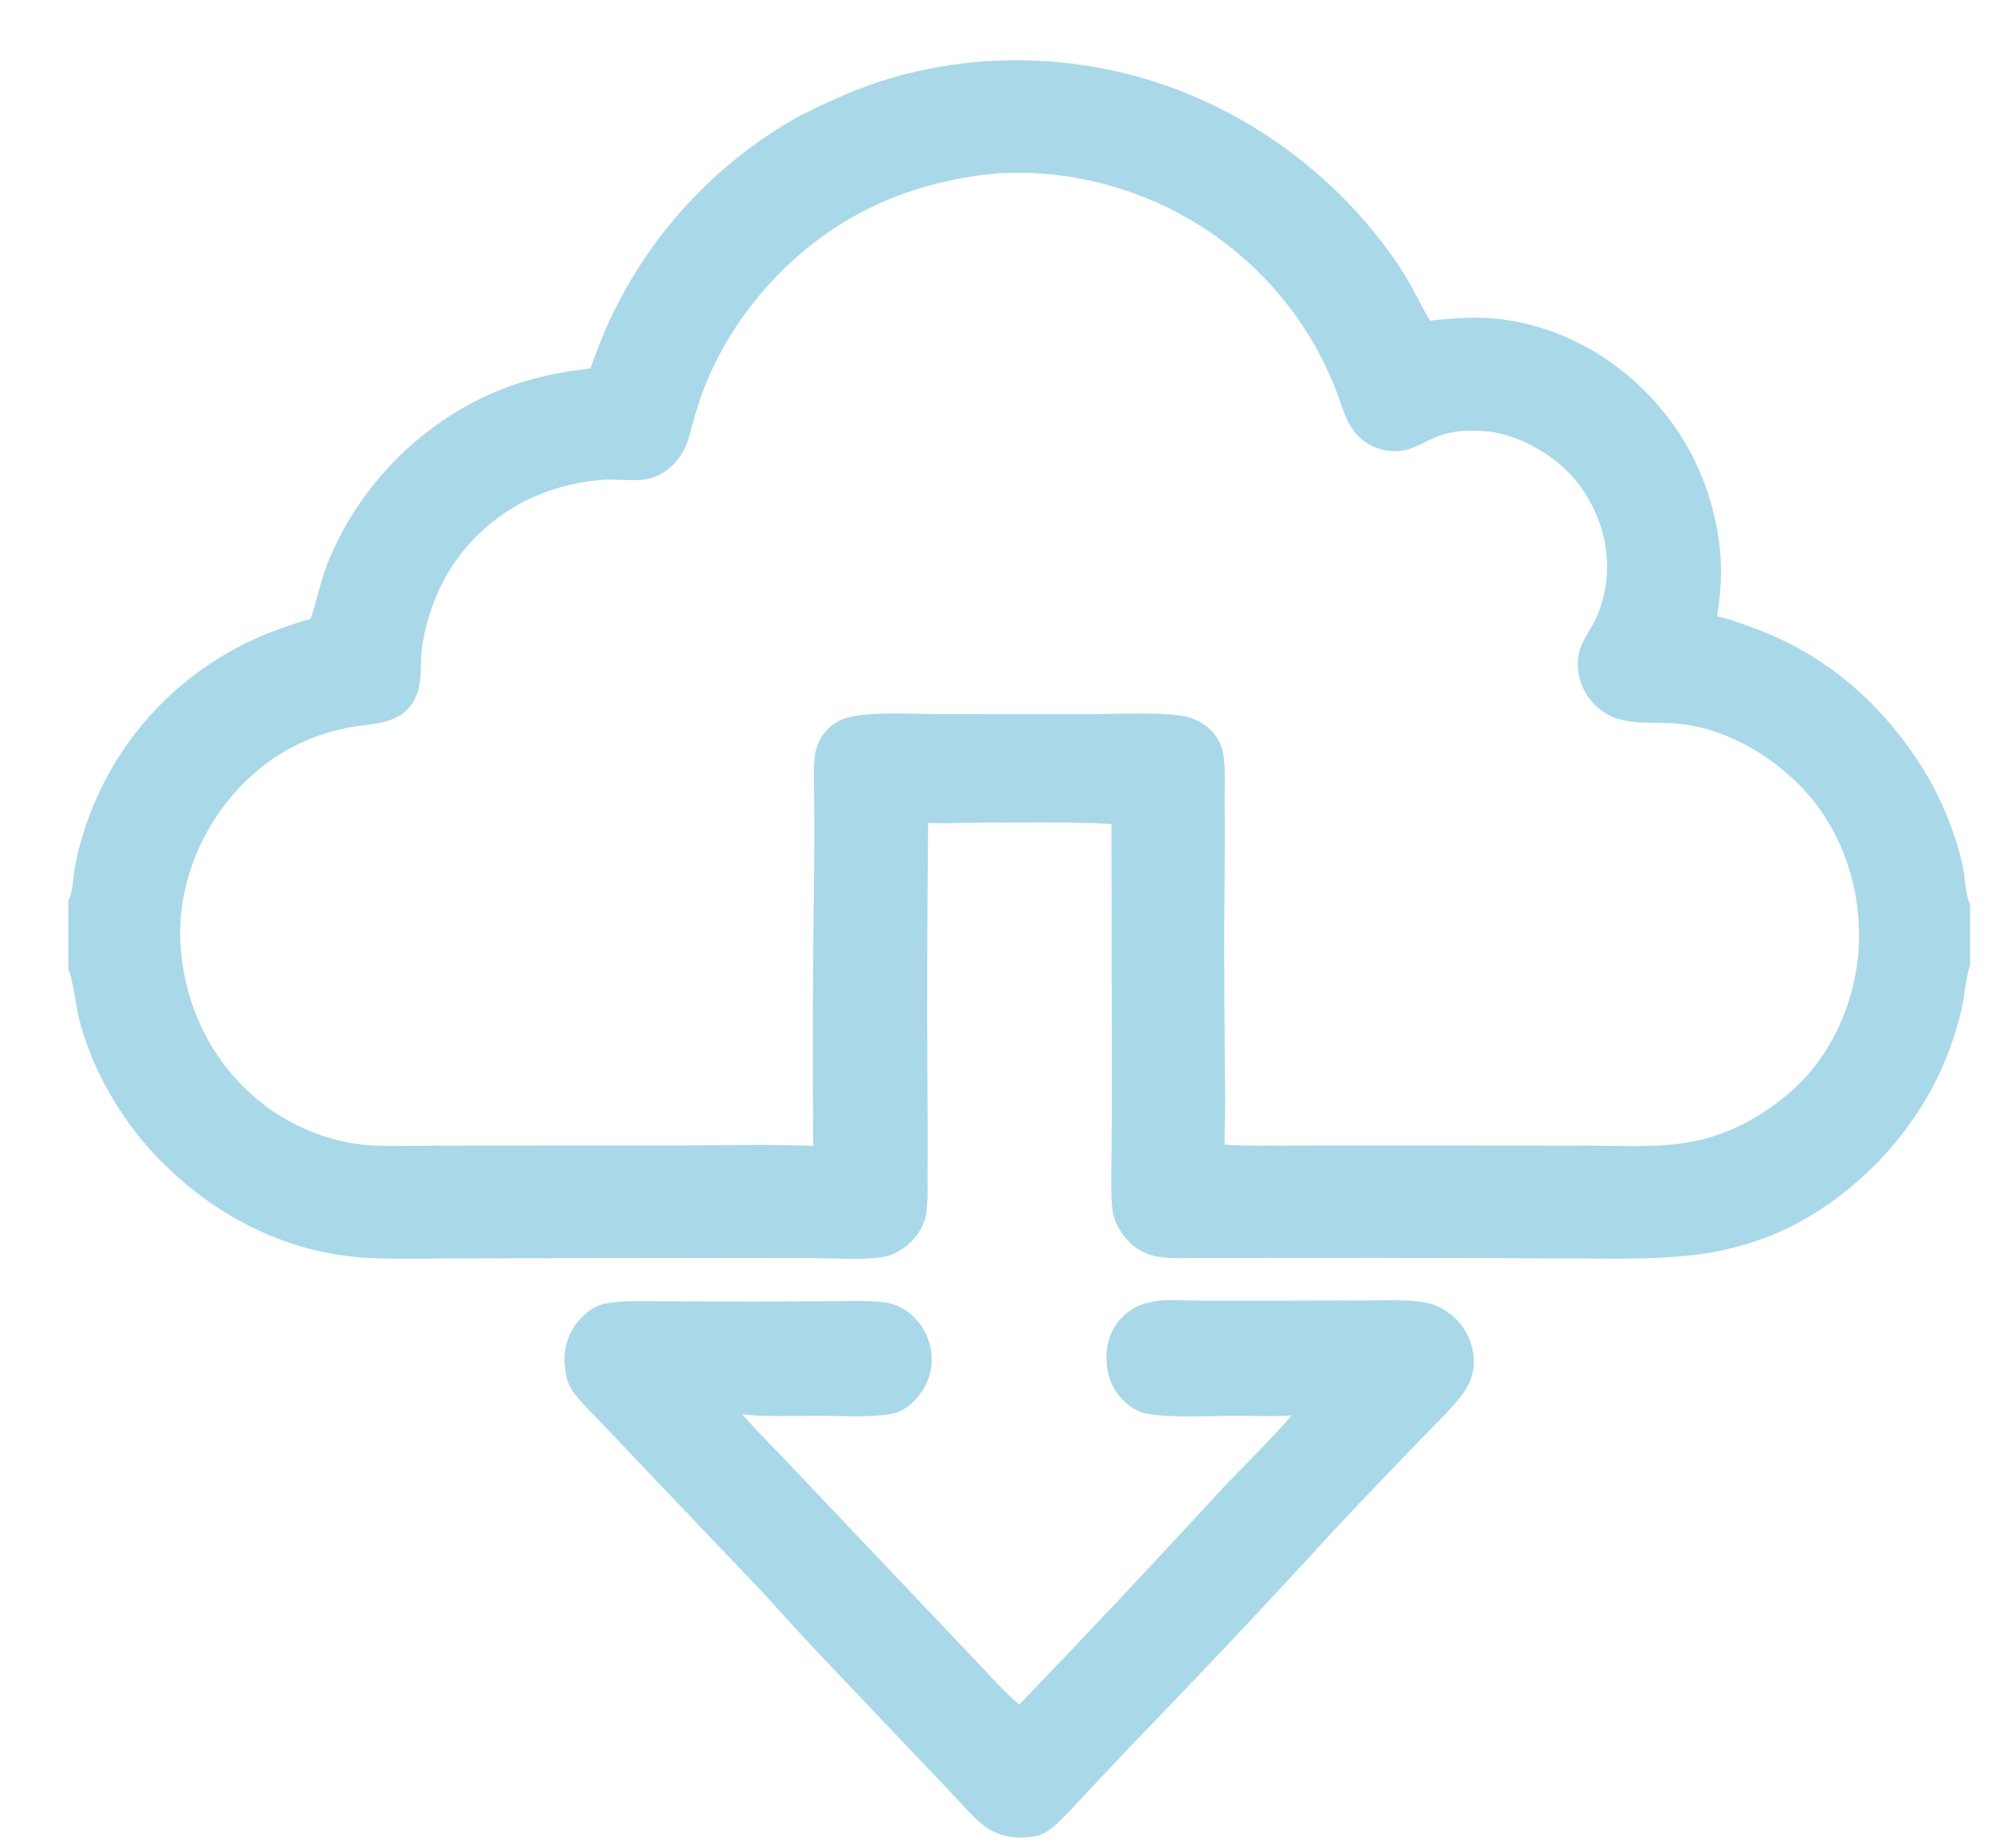
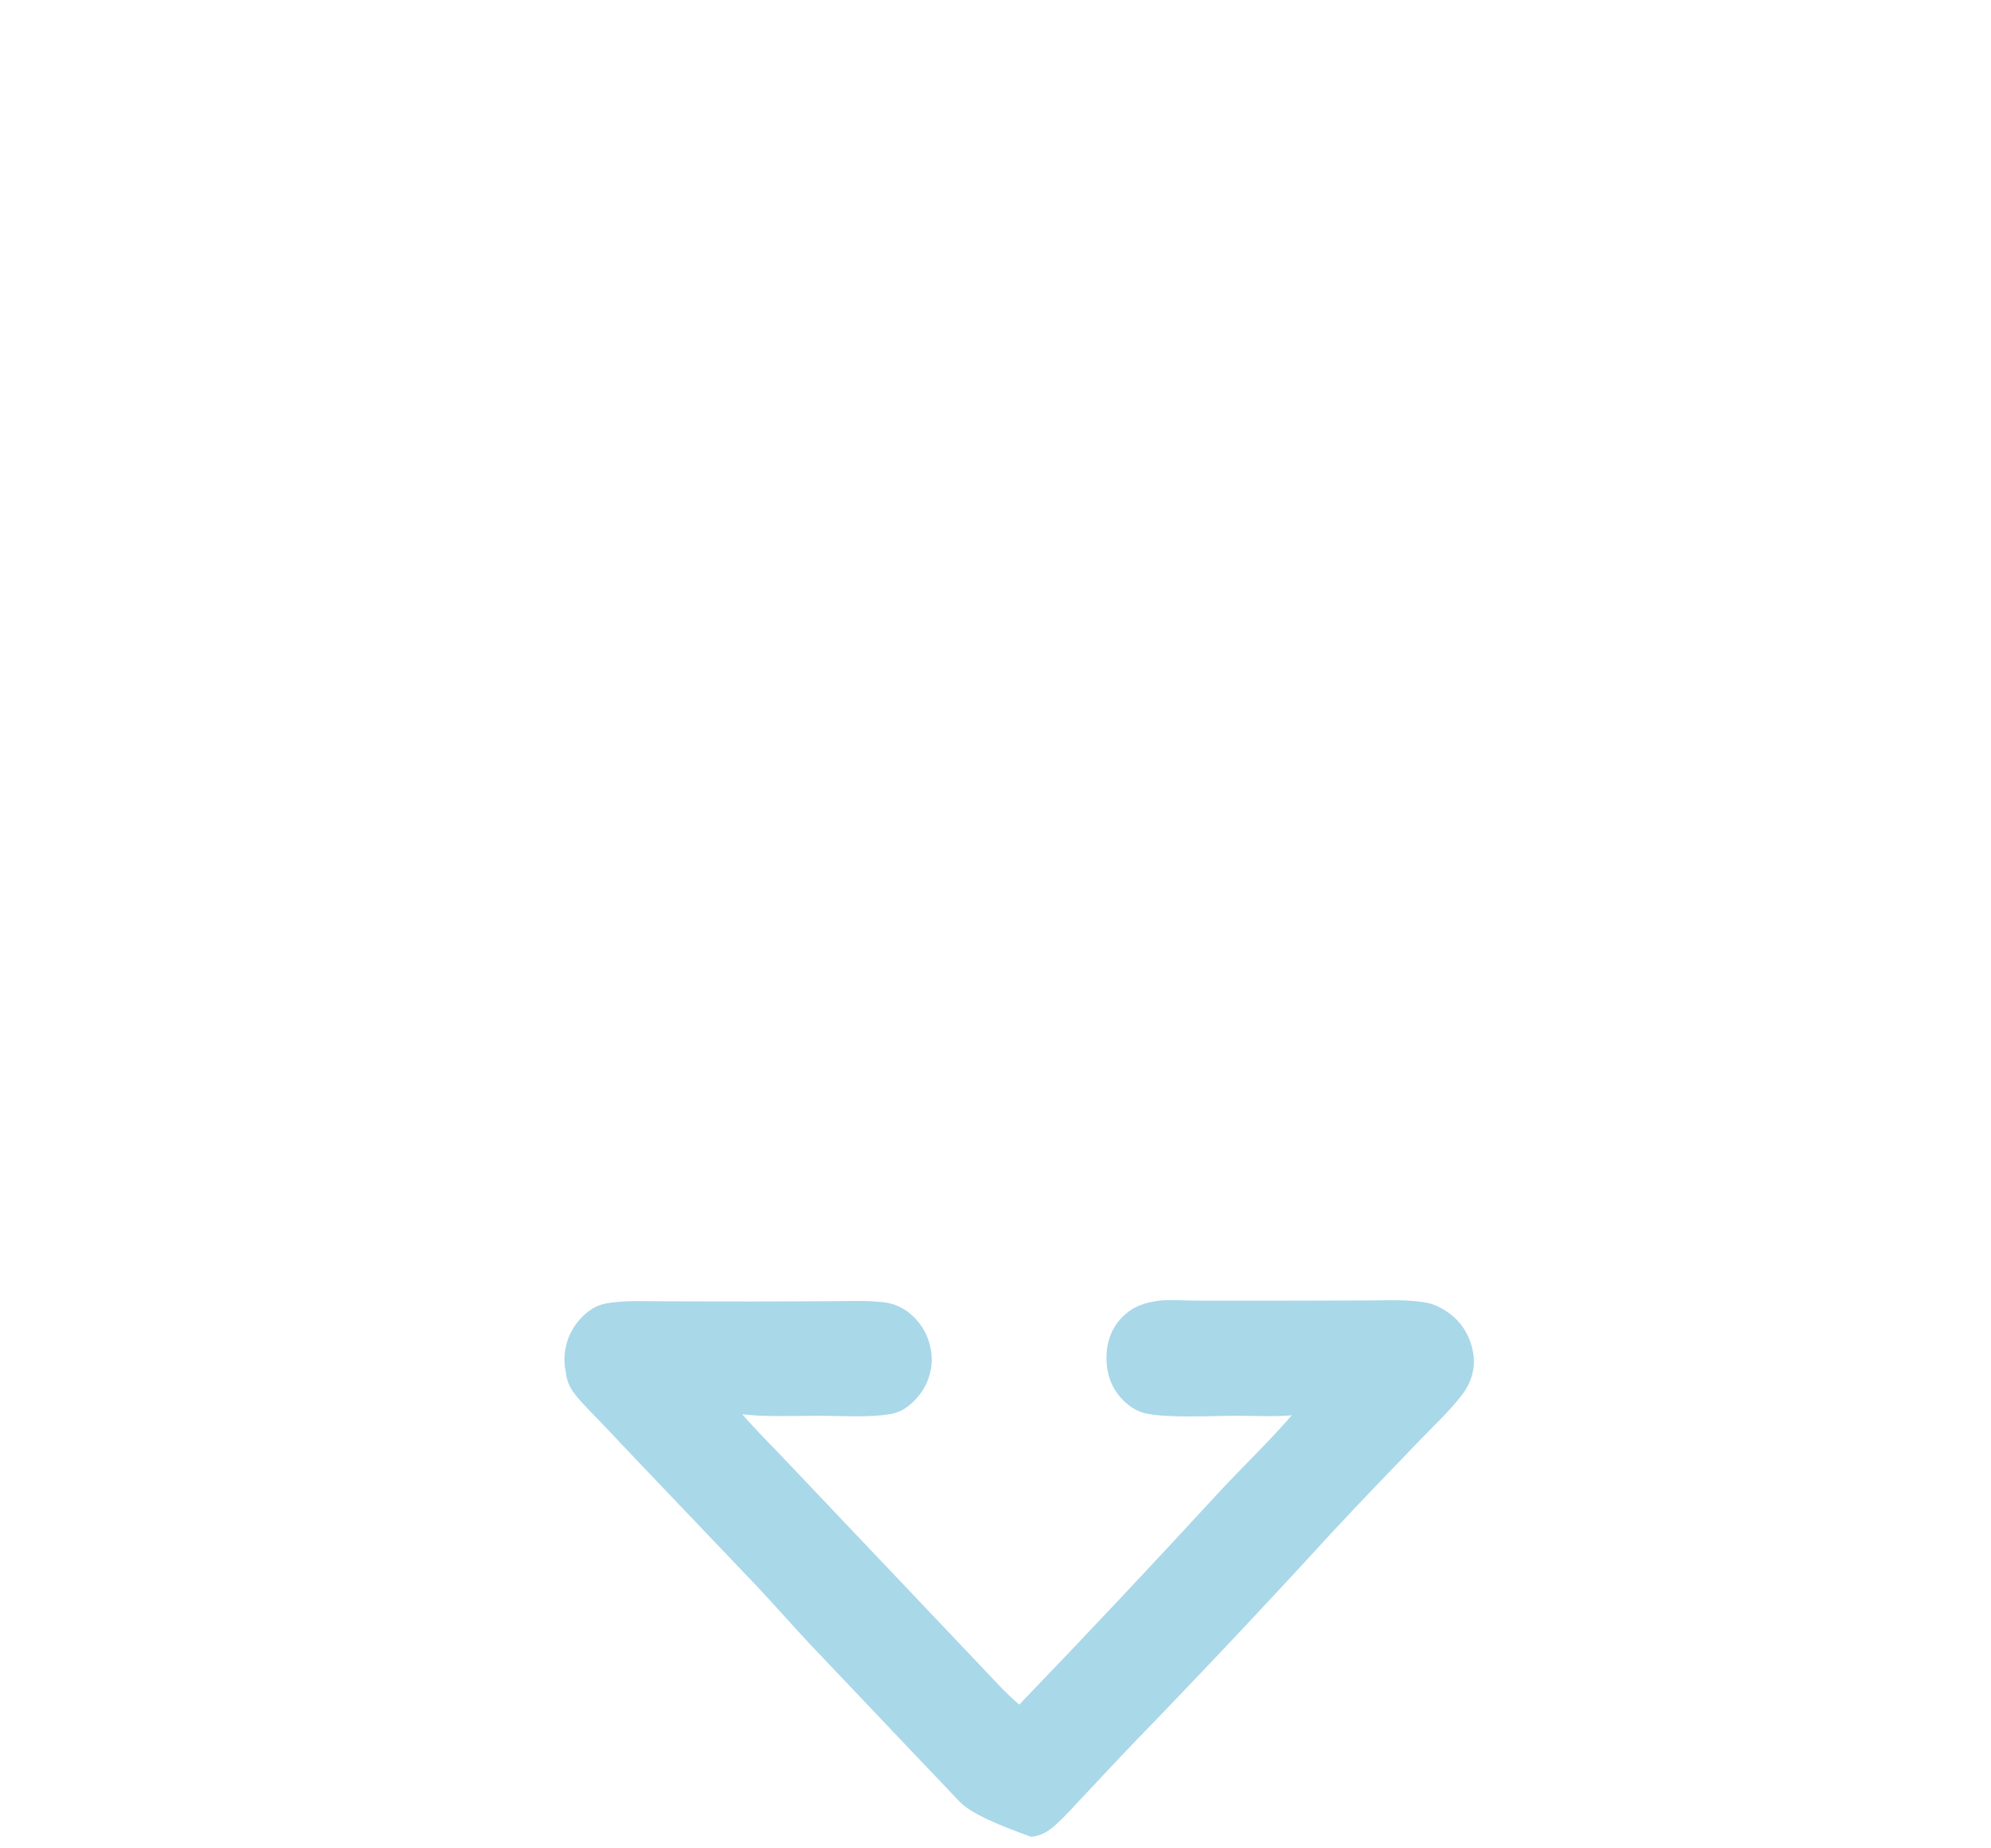
<svg xmlns="http://www.w3.org/2000/svg" width="28" height="26" viewBox="0 0 28 26" fill="none">
-   <path d="M8.303 5.182C8.398 4.928 8.491 4.674 8.609 4.43C9.156 3.294 10.028 2.345 11.117 1.703C11.329 1.581 11.556 1.478 11.779 1.377C13.255 0.71 15.003 0.682 16.514 1.245C17.809 1.733 18.919 2.611 19.686 3.758C19.847 3.999 19.963 4.262 20.11 4.511C20.385 4.481 20.654 4.458 20.931 4.474C21.607 4.515 22.28 4.793 22.806 5.212C23.606 5.847 24.08 6.722 24.188 7.732C24.221 8.047 24.198 8.358 24.148 8.67C24.312 8.703 24.475 8.767 24.633 8.823C25.605 9.17 26.378 9.816 26.948 10.666C27.257 11.125 27.478 11.636 27.601 12.174C27.635 12.332 27.64 12.582 27.705 12.724V13.572C27.704 13.577 27.702 13.581 27.701 13.586C27.65 13.756 27.634 13.943 27.602 14.118C27.575 14.264 27.534 14.409 27.489 14.551C27.146 15.659 26.32 16.638 25.299 17.195C24.863 17.433 24.352 17.588 23.858 17.649C23.243 17.724 22.623 17.703 22.004 17.701L19.36 17.694L17.61 17.695H16.869C16.648 17.695 16.403 17.718 16.188 17.655C15.979 17.594 15.815 17.434 15.716 17.245C15.668 17.153 15.647 17.065 15.639 16.962C15.62 16.72 15.63 16.476 15.632 16.233C15.635 15.897 15.636 15.56 15.636 15.224L15.631 11.59C15.003 11.558 14.371 11.571 13.742 11.572C13.514 11.573 13.28 11.588 13.053 11.576C13.039 12.825 13.036 14.075 13.043 15.324C13.044 15.726 13.049 16.127 13.044 16.529C13.043 16.713 13.054 16.904 13.023 17.087C12.996 17.238 12.911 17.374 12.801 17.479C12.685 17.59 12.543 17.667 12.382 17.688C12.089 17.726 11.773 17.699 11.477 17.698L9.868 17.696L6.684 17.7C6.218 17.7 5.749 17.714 5.284 17.7C4.075 17.664 2.997 17.112 2.178 16.244C1.688 15.724 1.275 15.008 1.108 14.312C1.076 14.177 1.011 13.71 0.961 13.637V12.668C0.964 12.662 0.967 12.656 0.97 12.65C1.025 12.542 1.031 12.312 1.056 12.184C1.086 12.024 1.127 11.861 1.177 11.706C1.589 10.387 2.595 9.335 3.898 8.859C4.052 8.802 4.21 8.748 4.368 8.705C4.46 8.437 4.51 8.163 4.616 7.899C5.026 6.903 5.786 6.089 6.754 5.608C7.249 5.366 7.758 5.245 8.303 5.182ZM11.436 16.118C11.426 14.815 11.43 13.511 11.45 12.208C11.452 11.88 11.452 11.552 11.45 11.224C11.449 11.027 11.433 10.822 11.46 10.627C11.479 10.489 11.539 10.359 11.638 10.259C11.732 10.164 11.843 10.107 11.973 10.081C12.331 10.009 12.86 10.045 13.234 10.045L15.367 10.046C15.707 10.046 16.407 10.009 16.698 10.085C16.82 10.117 16.937 10.178 17.026 10.267C17.108 10.35 17.178 10.468 17.2 10.584C17.238 10.798 17.221 11.036 17.223 11.253C17.227 11.722 17.224 12.189 17.22 12.658C17.21 13.597 17.224 14.535 17.229 15.473C17.23 15.683 17.22 15.893 17.221 16.102C17.646 16.125 18.077 16.113 18.502 16.113L20.569 16.113L22.409 16.116C22.888 16.116 23.395 16.149 23.865 16.046C24.371 15.934 24.83 15.672 25.214 15.329C25.778 14.826 26.107 14.046 26.141 13.302C26.178 12.504 25.916 11.7 25.368 11.108C24.89 10.592 24.185 10.197 23.469 10.171C23.079 10.157 22.706 10.21 22.412 9.898C22.259 9.736 22.178 9.518 22.19 9.295C22.203 9.047 22.358 8.895 22.453 8.679C22.746 8.012 22.59 7.253 22.118 6.71C21.825 6.374 21.319 6.096 20.87 6.064C20.684 6.05 20.48 6.057 20.3 6.109C20.141 6.155 20.008 6.249 19.855 6.304C19.581 6.402 19.274 6.325 19.079 6.11C18.917 5.928 18.866 5.683 18.779 5.462C18.71 5.292 18.634 5.126 18.548 4.963C17.764 3.507 16.283 2.554 14.627 2.44C14.43 2.426 14.229 2.427 14.032 2.438C12.682 2.561 11.552 3.115 10.679 4.156C10.387 4.505 10.156 4.872 9.973 5.288C9.897 5.464 9.832 5.645 9.778 5.828C9.736 5.971 9.706 6.123 9.65 6.26C9.546 6.514 9.318 6.721 9.038 6.748C8.843 6.766 8.646 6.735 8.451 6.751C7.703 6.814 7.028 7.14 6.543 7.715C6.216 8.103 6.016 8.583 5.939 9.082C5.891 9.383 5.972 9.683 5.763 9.942C5.55 10.204 5.191 10.175 4.889 10.237C4.699 10.277 4.508 10.332 4.328 10.407C3.187 10.88 2.432 12.149 2.544 13.37C2.622 14.212 2.994 14.957 3.655 15.496C4.016 15.786 4.443 15.983 4.898 16.072C5.208 16.131 5.527 16.119 5.842 16.117L6.762 16.114L9.551 16.112C10.177 16.11 10.811 16.096 11.436 16.118Z" fill="#A9D8E9" />
-   <path d="M16.34 18.292C16.515 18.283 16.695 18.296 16.871 18.296L18.161 18.296L19.242 18.293C19.517 18.293 19.812 18.275 20.082 18.329C20.196 18.352 20.328 18.429 20.419 18.503C20.593 18.645 20.698 18.852 20.724 19.079C20.746 19.274 20.68 19.464 20.565 19.615C20.387 19.85 20.155 20.062 19.953 20.274C19.541 20.705 19.124 21.132 18.719 21.57C17.804 22.57 16.875 23.556 15.933 24.528C15.693 24.777 15.459 25.033 15.221 25.284C15.101 25.411 14.983 25.545 14.854 25.662C14.743 25.762 14.65 25.822 14.5 25.838C14.228 25.868 14.004 25.826 13.79 25.643C13.667 25.538 13.556 25.409 13.444 25.29C13.271 25.106 13.097 24.923 12.922 24.741L11.382 23.118C11.137 22.856 10.9 22.585 10.654 22.323L9.045 20.635L8.471 20.029C8.34 19.891 8.197 19.755 8.08 19.605C8.007 19.512 7.966 19.409 7.955 19.289C7.939 19.21 7.933 19.134 7.941 19.052C7.963 18.82 8.072 18.615 8.247 18.47C8.362 18.373 8.458 18.341 8.603 18.323C8.837 18.292 9.081 18.305 9.316 18.305L10.557 18.308L11.688 18.304C11.936 18.303 12.191 18.29 12.437 18.32C12.641 18.345 12.812 18.458 12.938 18.625C13.062 18.791 13.123 19.012 13.097 19.221C13.068 19.448 12.949 19.64 12.776 19.777C12.7 19.837 12.618 19.875 12.523 19.891C12.214 19.944 11.827 19.915 11.511 19.915C11.208 19.915 10.728 19.934 10.438 19.893C10.642 20.13 10.867 20.349 11.081 20.577L12.743 22.329L13.776 23.418C13.957 23.607 14.136 23.811 14.334 23.978C15.285 22.99 16.225 21.99 17.154 20.979C17.488 20.62 17.847 20.279 18.167 19.908C17.913 19.932 17.645 19.914 17.389 19.915C17.04 19.916 16.444 19.95 16.122 19.884C16.019 19.863 15.926 19.812 15.845 19.743C15.681 19.603 15.585 19.416 15.565 19.195C15.545 18.979 15.591 18.763 15.725 18.593C15.888 18.387 16.093 18.317 16.34 18.292Z" fill="#A9D8E9" />
+   <path d="M16.34 18.292C16.515 18.283 16.695 18.296 16.871 18.296L18.161 18.296L19.242 18.293C19.517 18.293 19.812 18.275 20.082 18.329C20.196 18.352 20.328 18.429 20.419 18.503C20.593 18.645 20.698 18.852 20.724 19.079C20.746 19.274 20.68 19.464 20.565 19.615C20.387 19.85 20.155 20.062 19.953 20.274C19.541 20.705 19.124 21.132 18.719 21.57C17.804 22.57 16.875 23.556 15.933 24.528C15.693 24.777 15.459 25.033 15.221 25.284C15.101 25.411 14.983 25.545 14.854 25.662C14.743 25.762 14.65 25.822 14.5 25.838C13.667 25.538 13.556 25.409 13.444 25.29C13.271 25.106 13.097 24.923 12.922 24.741L11.382 23.118C11.137 22.856 10.9 22.585 10.654 22.323L9.045 20.635L8.471 20.029C8.34 19.891 8.197 19.755 8.08 19.605C8.007 19.512 7.966 19.409 7.955 19.289C7.939 19.21 7.933 19.134 7.941 19.052C7.963 18.82 8.072 18.615 8.247 18.47C8.362 18.373 8.458 18.341 8.603 18.323C8.837 18.292 9.081 18.305 9.316 18.305L10.557 18.308L11.688 18.304C11.936 18.303 12.191 18.29 12.437 18.32C12.641 18.345 12.812 18.458 12.938 18.625C13.062 18.791 13.123 19.012 13.097 19.221C13.068 19.448 12.949 19.64 12.776 19.777C12.7 19.837 12.618 19.875 12.523 19.891C12.214 19.944 11.827 19.915 11.511 19.915C11.208 19.915 10.728 19.934 10.438 19.893C10.642 20.13 10.867 20.349 11.081 20.577L12.743 22.329L13.776 23.418C13.957 23.607 14.136 23.811 14.334 23.978C15.285 22.99 16.225 21.99 17.154 20.979C17.488 20.62 17.847 20.279 18.167 19.908C17.913 19.932 17.645 19.914 17.389 19.915C17.04 19.916 16.444 19.95 16.122 19.884C16.019 19.863 15.926 19.812 15.845 19.743C15.681 19.603 15.585 19.416 15.565 19.195C15.545 18.979 15.591 18.763 15.725 18.593C15.888 18.387 16.093 18.317 16.34 18.292Z" fill="#A9D8E9" />
</svg>